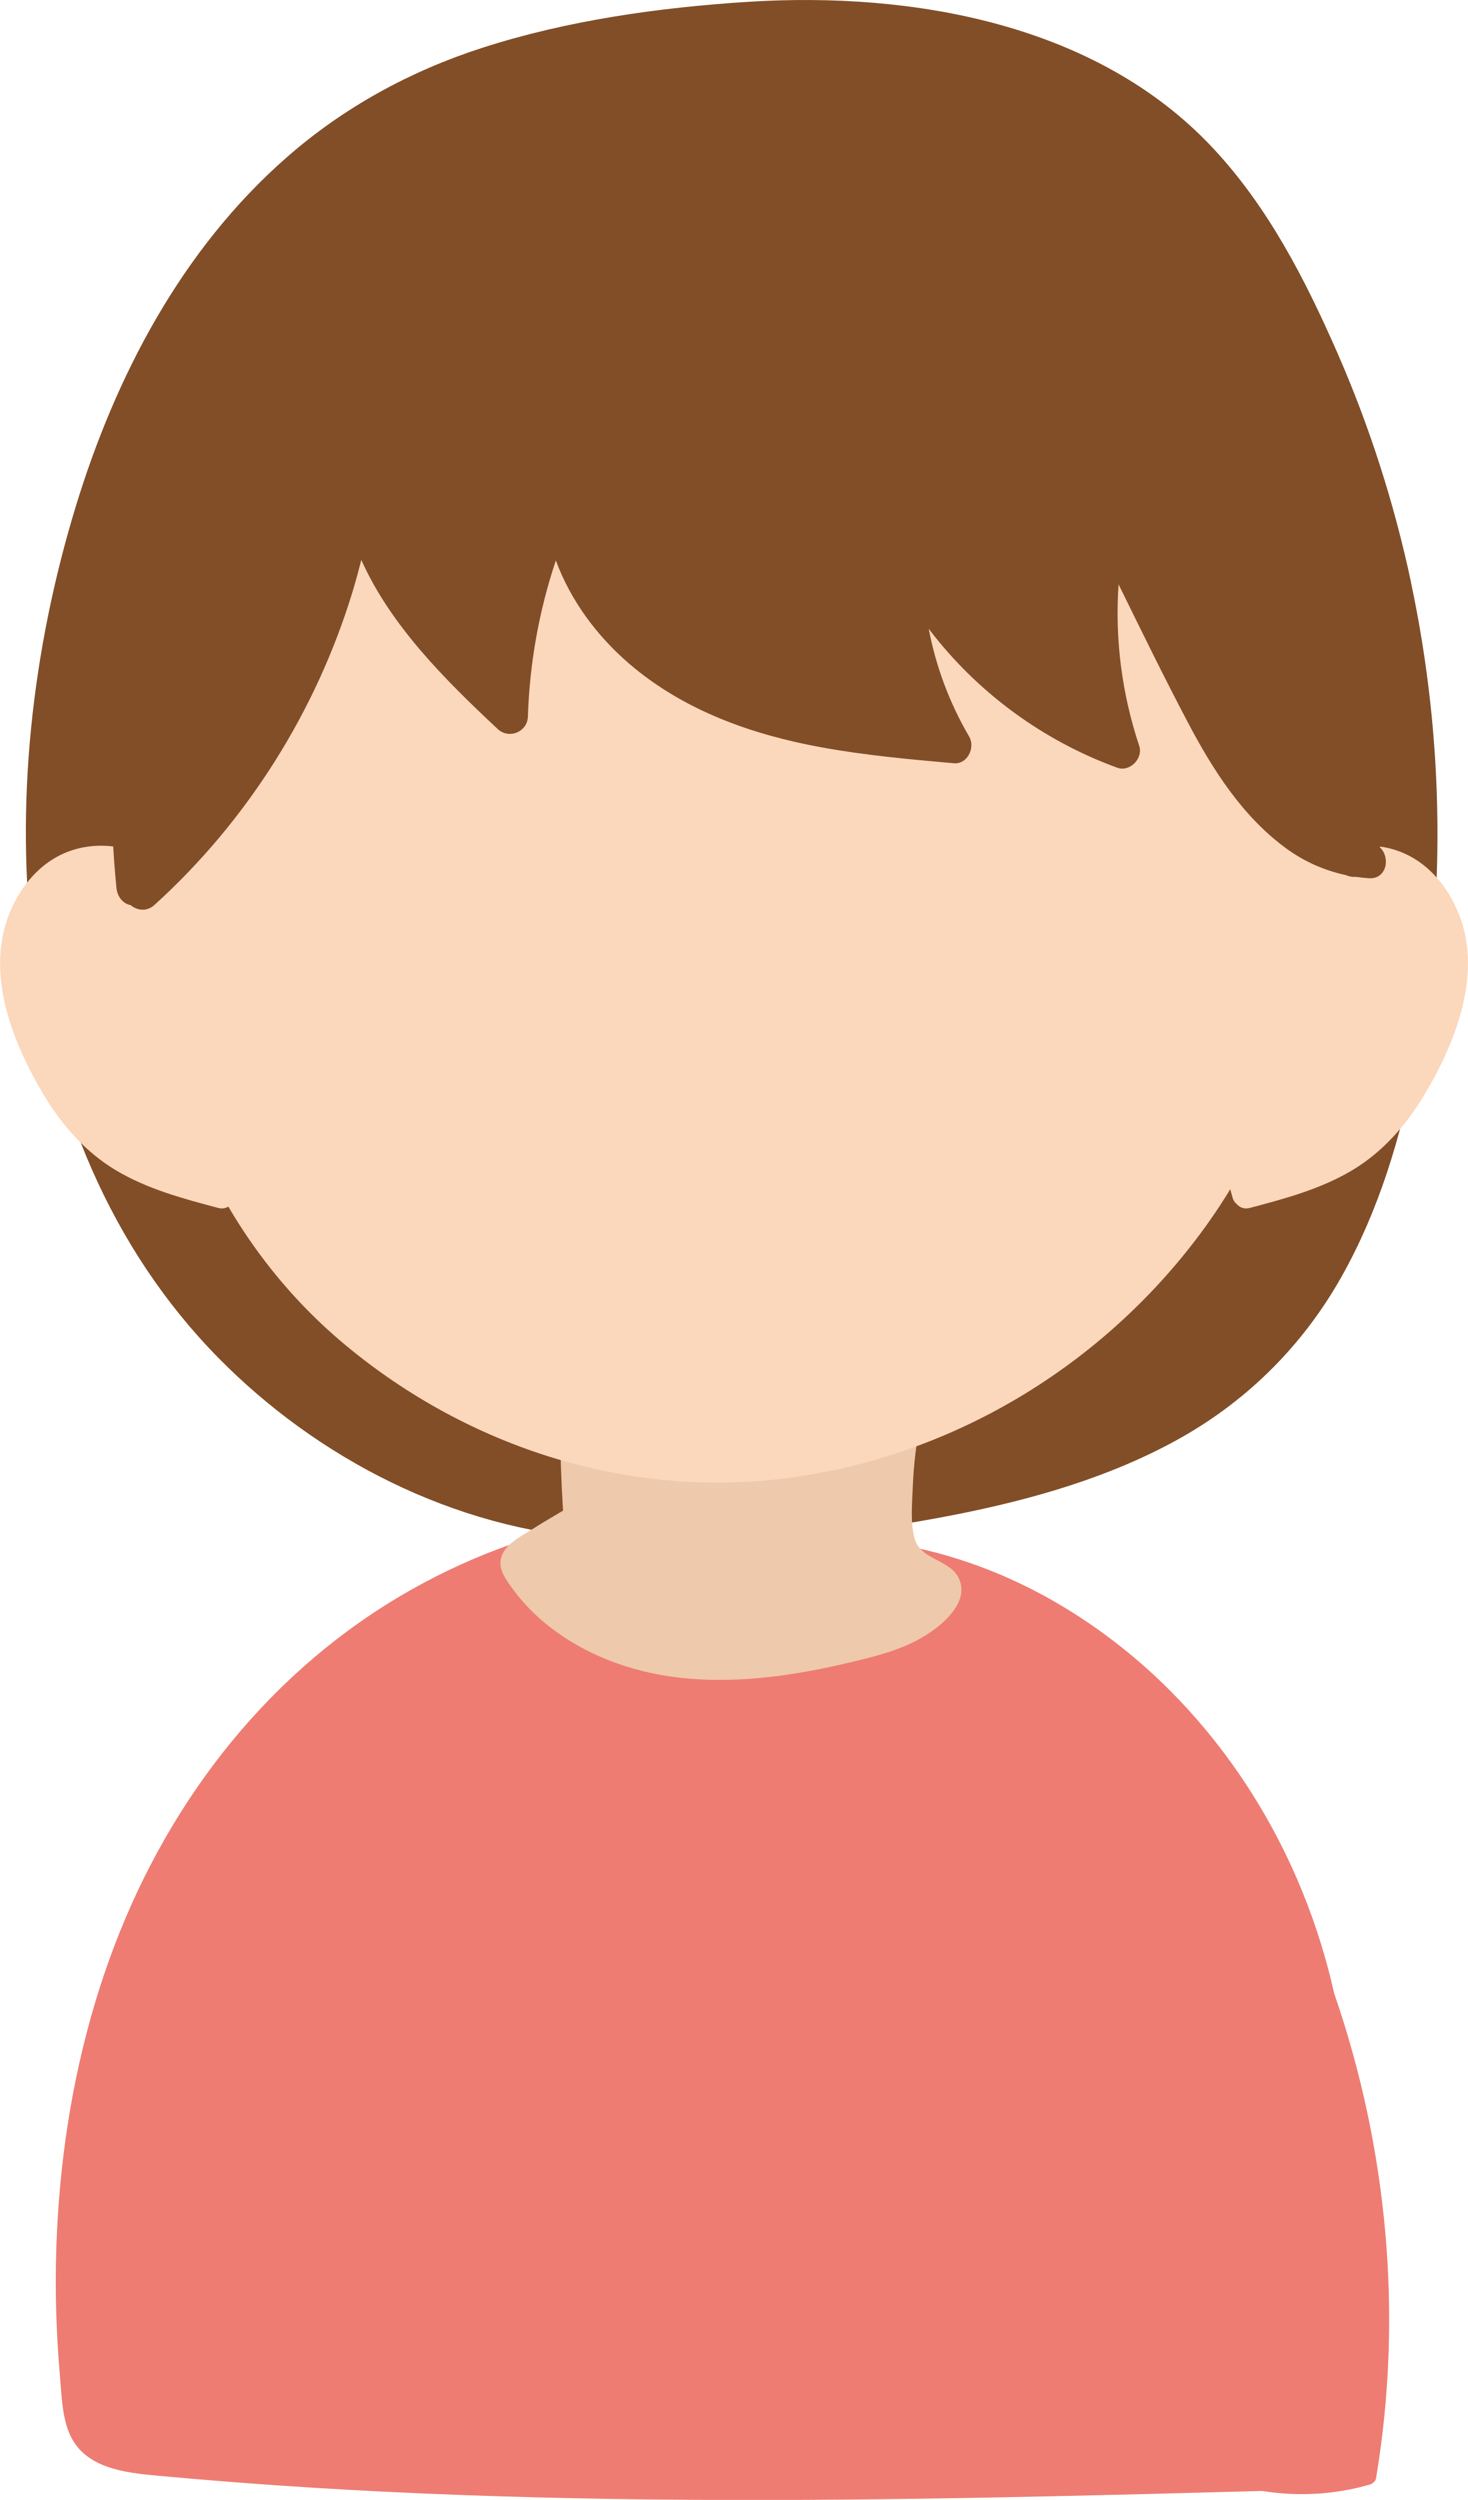
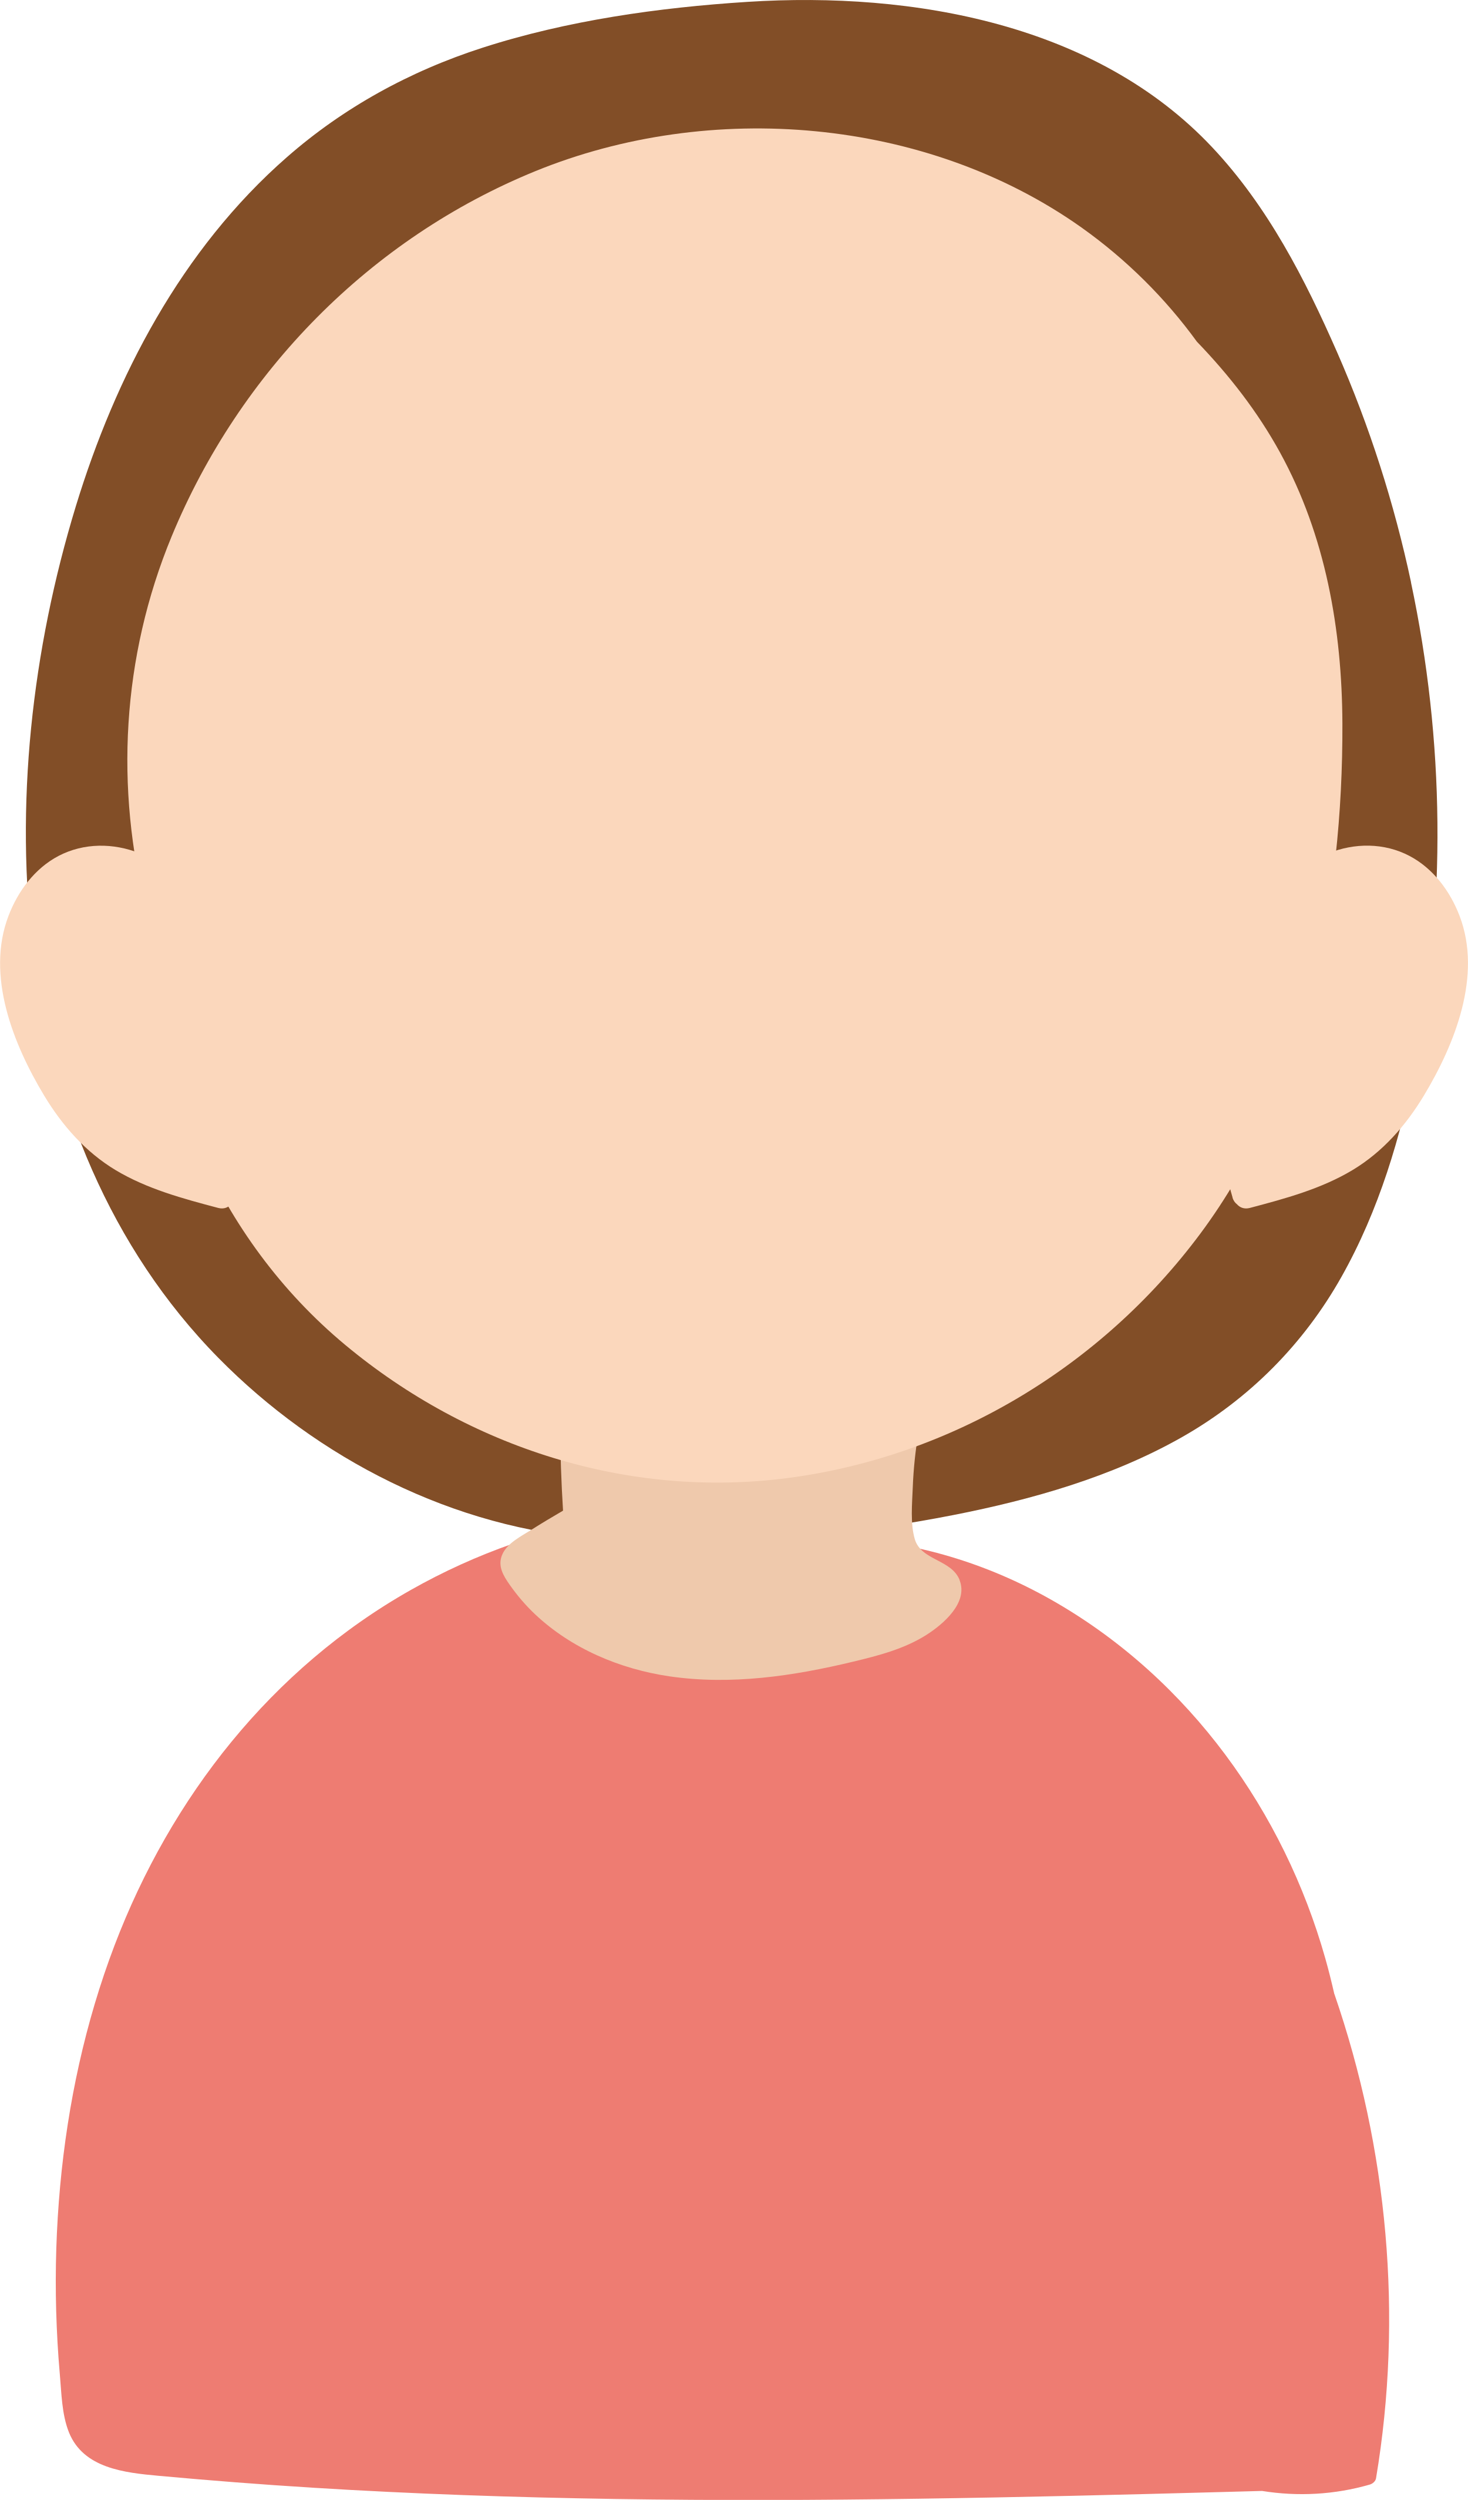
<svg xmlns="http://www.w3.org/2000/svg" width="104" height="177" viewBox="0 0 104 177" fill="none">
  <path d="M99.966 41.233C98.778 35.657 97.031 30.188 94.724 24.932C92.462 19.782 89.828 14.62 85.868 10.418C77.692 1.731 64.75 -0.621 52.959 0.132C46.656 0.533 40.176 1.449 34.18 3.381C29.02 5.043 24.325 7.627 20.327 11.127C12.835 17.675 8.172 26.694 5.375 35.833C2.264 46.019 1.026 57.02 2.371 67.557C3.709 78.057 7.763 88.318 15.481 96.152C22.464 103.24 32.124 108.27 42.47 108.953C43.903 109.048 45.329 109.035 46.75 108.947C46.957 109.129 47.246 109.242 47.611 109.242C54.311 109.211 61.005 108.552 67.56 107.266C73.141 106.169 78.728 104.575 83.65 101.803C88.527 99.056 92.38 95.123 95.038 90.4C97.691 85.69 99.237 80.49 100.261 75.266C102.474 64.026 102.342 52.435 99.96 41.233H99.966Z" fill="#824E27" />
  <path d="M94.529 141.18C94.335 140.333 94.127 139.493 93.888 138.652C90.947 128.259 84.278 118.976 74.87 113.495C70.382 110.879 65.341 109.248 60.156 108.947C60.112 108.759 59.986 108.583 59.748 108.508C49.49 105.36 38.315 107.36 29.095 112.579C19.234 118.155 12.119 127.237 8.115 137.736C6.035 143.199 4.797 148.957 4.262 154.772C3.992 157.713 3.898 160.667 3.98 163.622C4.024 165.114 4.105 166.607 4.237 168.094C4.357 169.448 4.376 170.947 4.885 172.221C5.915 174.773 8.832 175.074 11.226 175.294C14.847 175.626 18.473 175.909 22.1 176.134C29.252 176.58 36.417 176.824 43.582 176.937C57.931 177.157 72.28 176.831 86.623 176.442C87.553 176.417 88.483 176.392 89.407 176.367C91.953 176.774 94.548 176.636 97.043 175.915C97.238 175.858 97.446 175.689 97.484 175.476C99.407 164.01 98.313 152.15 94.536 141.186L94.529 141.18Z" fill="#EE7C72" />
  <path d="M67.989 111.883C67.417 110.402 65.261 110.503 64.809 108.979C64.482 107.875 64.62 106.47 64.664 105.334C64.714 104.005 64.853 102.681 65.079 101.364C65.154 100.938 64.909 100.611 64.476 100.568C60.29 100.166 56.091 99.878 51.886 99.708C49.819 99.627 47.745 99.57 45.67 99.545C43.797 99.526 41.899 99.577 40.14 100.292C39.882 100.398 39.675 100.599 39.681 100.894C39.693 102.92 39.763 104.939 39.888 106.959C39.134 107.398 38.386 107.843 37.644 108.314C36.928 108.772 35.916 109.255 35.57 110.095C35.243 110.885 35.658 111.563 36.105 112.202C36.633 112.955 37.236 113.664 37.908 114.297C40.492 116.731 43.923 118.173 47.411 118.688C51.773 119.328 56.185 118.675 60.434 117.653C62.219 117.226 64.067 116.75 65.626 115.759C66.82 115 68.605 113.482 67.983 111.883H67.989Z" fill="#EFC9AC" />
  <path d="M90.683 32.038C89.099 29.153 87.075 26.556 84.794 24.192C82.556 21.112 79.803 18.371 76.617 16.107C65.612 8.311 50.326 7.069 37.945 12.111C26.229 16.885 16.977 26.331 12.163 37.972C8.618 46.546 8.141 55.822 10.391 64.578C10.749 76.282 15.318 87.622 24.457 95.224C33.199 102.493 44.506 106.131 55.845 104.645C67.472 103.114 78.025 96.748 85.014 87.377C92.594 77.216 95.145 63.681 95.102 51.243C95.076 44.589 93.914 37.921 90.683 32.038Z" fill="#FBD7BC" />
  <path d="M17.047 70.775C16.06 66.673 14.081 62.107 9.901 60.419C8.04 59.673 5.941 59.667 4.15 60.601C2.459 61.486 1.265 63.104 0.599 64.854C-1.01 69.069 0.932 73.917 3.119 77.555C4.395 79.675 6.054 81.563 8.191 82.849C10.422 84.185 12.968 84.868 15.463 85.527C15.853 85.627 16.161 85.496 16.368 85.27C16.513 85.163 16.626 85.006 16.689 84.787C18.027 80.246 18.16 75.385 17.053 70.775H17.047Z" fill="#FBD7BC" />
  <path d="M87.315 84.787C87.378 85.006 87.497 85.163 87.636 85.27C87.843 85.502 88.151 85.627 88.541 85.527C91.036 84.868 93.581 84.185 95.813 82.849C97.956 81.563 99.609 79.675 100.885 77.555C103.072 73.917 105.014 69.069 103.405 64.854C102.739 63.104 101.538 61.486 99.854 60.602C98.063 59.661 95.957 59.667 94.103 60.42C89.917 62.107 87.937 66.673 86.957 70.775C85.851 75.385 85.983 80.24 87.321 84.787H87.315Z" fill="#FBD7BC" />
-   <path d="M98.107 54.85C97.724 52.216 97.058 49.594 96.46 47.004C95.191 41.503 93.651 36.052 91.338 30.884C87.297 21.858 80.509 13.874 70.974 10.5C65.953 8.725 60.529 8.223 55.23 8.329C49.542 8.442 43.766 9.139 38.342 10.901C29.059 13.924 21.228 20.316 15.929 28.45C10.103 37.388 7.608 48.245 7.972 58.833C8.016 60.181 8.117 61.523 8.249 62.859C8.305 63.449 8.67 63.97 9.254 64.089C9.707 64.459 10.386 64.578 10.939 64.076C17.513 58.124 22.39 50.372 24.974 41.904C25.2 41.151 25.407 40.399 25.596 39.64C27.676 44.3 31.529 48.126 35.256 51.614C36.06 52.366 37.368 51.827 37.399 50.729C37.519 46.972 38.185 43.246 39.379 39.684C40.416 42.494 42.258 44.996 44.558 46.978C48.43 50.309 53.288 52.027 58.253 52.924C61.333 53.483 64.457 53.765 67.574 54.041C68.548 54.129 69.108 52.918 68.661 52.153C67.266 49.776 66.305 47.192 65.795 44.52C69.183 48.986 73.859 52.435 79.164 54.361C80.05 54.681 80.999 53.683 80.71 52.818C79.478 49.123 78.975 45.235 79.246 41.377C80.855 44.651 82.457 47.932 84.16 51.162C85.927 54.517 88.064 57.867 91.187 60.118C92.438 61.022 93.846 61.636 95.335 61.956C95.555 62.057 95.807 62.107 96.052 62.082C96.36 62.126 96.668 62.163 96.976 62.182C98.264 62.264 98.516 60.689 97.755 59.993C98.377 58.394 98.371 56.638 98.107 54.85Z" fill="#824E27" />
</svg>